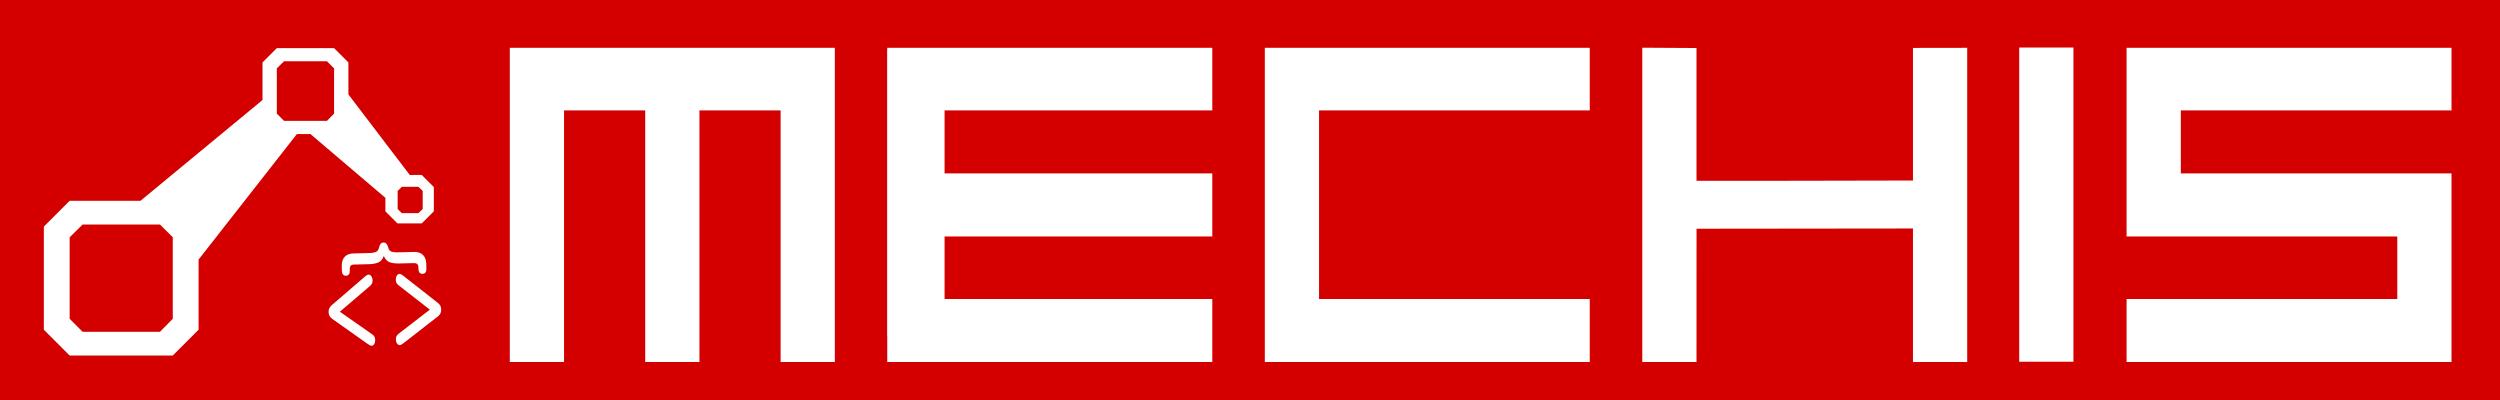
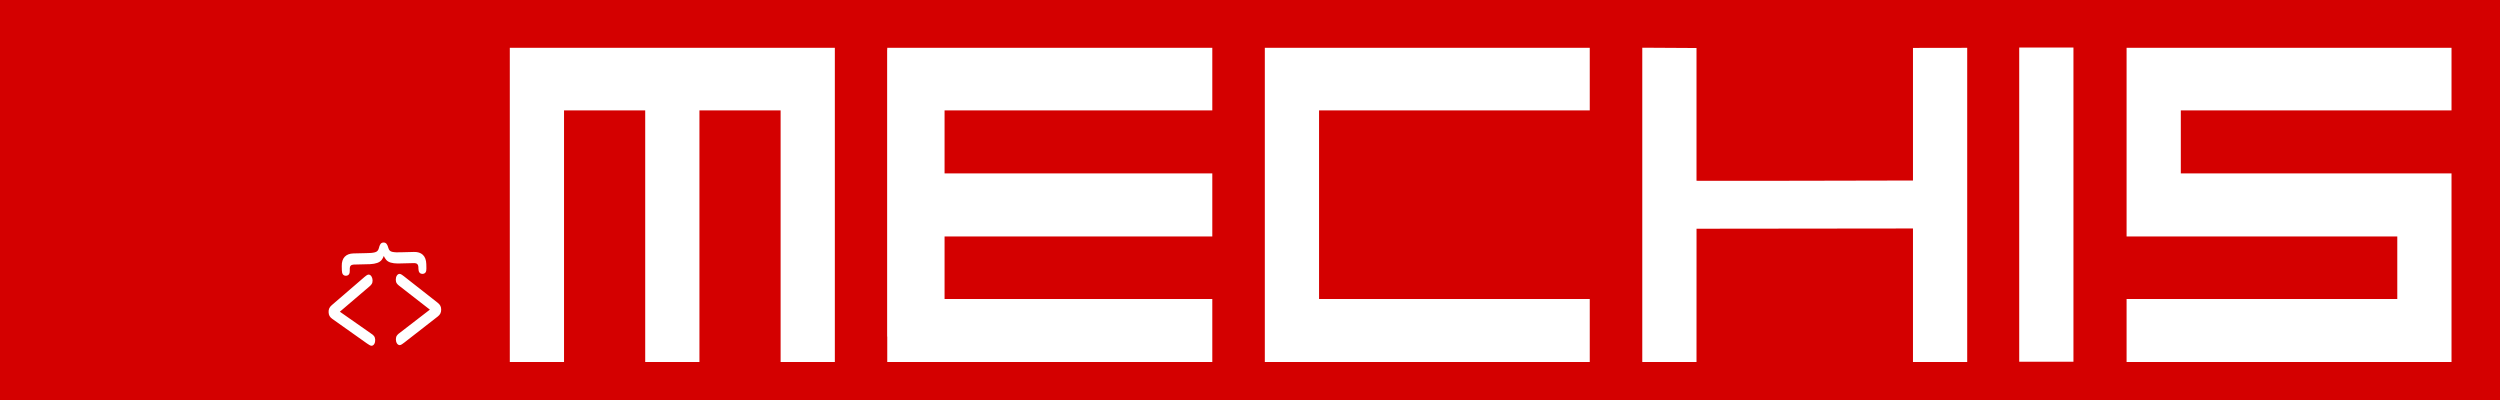
<svg xmlns="http://www.w3.org/2000/svg" xmlns:ns1="http://www.inkscape.org/namespaces/inkscape" xmlns:ns2="http://sodipodi.sourceforge.net/DTD/sodipodi-0.dtd" width="500mm" height="80mm" viewBox="0 0 1771.653 283.465" id="svg4200" version="1.1" ns1:version="0.91 r13725" ns2:docname="mechis-logo-navbar.svg">
  <rect x="0" y="0" width="1771.653" height="283.465" fill="#333333" stroke="none" />
  <defs id="defs4202" />
  <ns2:namedview id="base" pagecolor="#ffffff" bordercolor="#666666" borderopacity="1.0" ns1:pageopacity="0.0" ns1:pageshadow="2" ns1:zoom="0.64" ns1:cx="844.40603" ns1:cy="389.47451" ns1:document-units="px" ns1:current-layer="layer1" showgrid="false" ns1:window-width="1883" ns1:window-height="1062" ns1:window-x="37" ns1:window-y="1098" ns1:window-maximized="1" />
  <g ns1:label="Layer 1" ns1:groupmode="layer" id="layer1" transform="translate(0,-768.898)">
    <path style="fill:#d40000;fill-opacity:1;stroke:none" d="m 0,767.138 1771.653,0 0,285.224 -1771.653,0 z" id="rect3346" ns1:connector-curvature="0" />
    <g transform="matrix(0.957,0,0,0.957,-199.932,766.468)" id="g3359">
      <g style="fill:#ffffff" transform="matrix(0,1.02,-1.02,0,1143.025,-311.039)" id="g3063">
        <path ns1:connector-curvature="0" id="path3101-1-5" d="m 483.494,637.408 c 0.019,0.942 0.431,1.745 1.208,2.241 0.712,0.455 1.68,0.82 2.952,1.112 1.664,0.45 2.552,1.339 2.946,2.859 0.422,1.626 0.614,3.721 0.599,6.338 l 0.001,0.045 0.209,9.159 c 0.062,2.707 0.841,4.84 2.391,6.342 1.563,1.514 3.88,2.237 6.81,2.181 l 0.068,-0.002 3.061,-0.071 c 1.216,-0.03 2.21,-0.242 2.909,-0.77 0.685,-0.518 1,-1.314 0.97,-2.2 -0.013,-0.886 -0.361,-1.714 -1.071,-2.199 -0.724,-0.493 -1.746,-0.62 -2.962,-0.59 l -1.134,0.026 c -0.934,0.015 -1.593,-0.208 -2.126,-0.7 -0.522,-0.482 -0.781,-1.177 -0.822,-2.204 l -0.293,-11.857 -0.002,-0.068 c -0.232,-4.053 -1.158,-6.846 -3.071,-8.323 -0.956,-0.738 -1.929,-1.22 -2.894,-1.567 0.946,-0.393 1.901,-0.937 2.819,-1.72 1.839,-1.569 2.63,-4.395 2.665,-8.454 l -0.293,-11.857 -0.002,-0.068 c 0.003,-0.988 0.235,-1.676 0.722,-2.171 0.508,-0.517 1.134,-0.788 2.068,-0.819 l 1.156,-0.026 c 1.216,-0.03 2.21,-0.242 2.909,-0.77 0.67,-0.506 0.984,-1.337 0.97,-2.2 -3.2e-4,-0.02 -9e-4,-0.049 -0.002,-0.068 -0.029,-0.862 -0.376,-1.68 -1.07,-2.153 -0.724,-0.493 -1.724,-0.643 -2.94,-0.613 l -3.061,0.071 -0.068,0.002 c -2.928,0.086 -5.215,0.924 -6.702,2.512 -1.475,1.576 -2.147,3.737 -2.076,6.444 l 0.233,9.204 c 0.143,2.623 0.059,4.797 -0.283,6.471 -0.32,1.567 -1.161,2.431 -2.792,2.899 -1.263,0.321 -2.223,0.734 -2.92,1.246 -0.746,0.548 -1.108,1.37 -1.081,2.316 z" style="font-style:normal;font-weight:normal;font-size:40px;line-height:125%;font-family:'VAG Rounded Std Light';-inkscape-font-specification:'VAG Rounded Std Light';letter-spacing:0px;word-spacing:0px;fill:#ffffff;fill-opacity:1;stroke:none" />
        <path ns1:connector-curvature="0" id="path3132-8-0" d="m 506.766,648.236 c 0.047,0.551 0.301,1.072 0.695,1.617 0.366,0.507 0.816,1.077 1.355,1.716 l 0.023,-5.3e-4 20.157,23.402 c 0.705,0.829 1.478,1.439 2.31,1.807 0.83,0.367 1.762,0.512 2.801,0.458 1.039,-0.038 1.96,-0.258 2.751,-0.698 0.784,-0.436 1.471,-1.124 2.087,-1.998 l 0.022,-8.6e-4 c 0.003,-0.005 -0.004,-0.018 -3.8e-4,-0.023 l 17.755,-25.063 c 0.473,-0.683 0.868,-1.304 1.183,-1.842 0.339,-0.579 0.561,-1.114 0.552,-1.669 l -5.3e-4,-0.023 -0.023,-0.022 c -0.072,-0.804 -0.628,-1.464 -1.427,-1.895 -0.814,-0.44 -1.815,-0.619 -2.94,-0.591 l -0.023,5.3e-4 c -1.083,0.075 -1.985,0.332 -2.657,0.877 -0.573,0.465 -1.057,0.988 -1.439,1.553 l 0.023,-4.6e-4 -16.255,23.214 -18.507,-21.671 c -0.007,-0.008 -0.016,-0.015 -0.023,-0.022 -0.432,-0.519 -0.945,-0.987 -1.552,-1.394 -0.72,-0.482 -1.652,-0.684 -2.737,-0.663 l -0.023,5.3e-4 c -1.123,0.071 -2.07,0.348 -2.839,0.859 -0.754,0.501 -1.277,1.219 -1.269,2.025 l 4.6e-4,0.023 4.5e-4,0.023 z m -0.513,-22.445 c 0.03,0.806 0.585,1.499 1.361,1.965 0.791,0.475 1.749,0.686 2.874,0.706 l 0.023,-4.6e-4 c 1.085,-0.028 2.007,-0.25 2.705,-0.765 0.596,-0.44 1.098,-0.939 1.509,-1.486 l 17.497,-22.494 17.299,22.447 -0.023,5.3e-4 c 0.407,0.547 0.914,1.024 1.508,1.463 0.696,0.514 1.61,0.752 2.694,0.778 l 0.023,-4.6e-4 c 1.125,-0.022 2.117,-0.248 2.91,-0.724 0.778,-0.467 1.303,-1.152 1.339,-1.959 l 0.022,-0.023 -4.6e-4,-0.023 c -0.016,-0.554 -0.263,-1.102 -0.628,-1.664 -0.339,-0.523 -0.762,-1.102 -1.265,-1.763 l -18.883,-24.248 c -0.66,-0.859 -1.386,-1.497 -2.198,-1.901 -0.811,-0.403 -1.742,-0.604 -2.781,-0.594 -1.04,-0.007 -1.964,0.181 -2.777,0.585 -0.809,0.403 -1.538,1.08 -2.201,1.933 l -0.023,4.6e-4 -19.066,24.299 -0.023,4.5e-4 c -0.509,0.662 -0.932,1.252 -1.275,1.776 -0.369,0.563 -0.599,1.095 -0.62,1.647 l 4.5e-4,0.023 5.3e-4,0.023 z" style="font-style:normal;font-weight:normal;font-size:40px;line-height:125%;font-family:'VAG Rounded Std Light';-inkscape-font-specification:'VAG Rounded Std Light';letter-spacing:0px;word-spacing:0px;fill:#ffffff;fill-opacity:1;stroke:none" />
      </g>
      <g style="font-style:normal;font-weight:normal;font-size:40px;line-height:125%;font-family:Sans;letter-spacing:0px;word-spacing:0px;fill:#ffffff;fill-opacity:1;stroke:none" id="g3692-1-2" transform="matrix(1.329,0,0,1.329,181.546,-440.331)">
-         <path ns2:nodetypes="ccccccccccccccccccccccccccccccccccccccccccccccccccccccc" ns1:connector-curvature="0" d="m 235.319,450.976 6.74,6.74 13.523,0 6.74,-6.74 0,-13.523 -6.74,-6.74 -6.669,0.015 -34.193,-44.877 0,-17.822 -7.978,-7.978 -31.913,4e-5 -7.978,7.978 0,21.034 -0.052,-0.052 -67.946,56.108 -39.451,0 -14.377,14.377 0,57.455 14.377,14.377 57.455,0 14.377,-14.377 0,-39.089 54.786,-69.94 7.901,0 -0.155,0.181 c 0,0 41.477,35.29 41.559,35.361 z m -56.475,-83.595 23.935,0 3.963,3.963 0,25.204 -3.963,4.015 -2.15,0 -21.785,0 -4.015,-4.015 0,-25.204 z m 65.64,69.94 9.274,0 2.357,2.331 0,10.025 -2.357,2.331 -9.274,0 -2.331,-2.331 0,-10.025 z m -177.855,21.008 43.104,0 7.124,7.124 0,45.409 -7.124,7.253 -43.104,0 -7.227,-7.253 0,-45.409 z" style="font-family:'Spaceport 2006';-inkscape-font-specification:'Spaceport 2006';fill:#ffffff" id="path3694-9-4" />
-       </g>
+         </g>
    </g>
    <path ns1:connector-curvature="0" id="path3167" style="font-style:normal;font-variant:normal;font-weight:normal;font-stretch:normal;font-size:40px;line-height:125%;font-family:'Unsteady Oversteer';-inkscape-font-specification:'Unsteady Oversteer';letter-spacing:0px;word-spacing:0px;fill:#ffffff;fill-opacity:1;stroke:none" d="m 1430.943,802.573 0,222.662 38.432,0 0,-222.662 z m -1069.669,0.215 0,222.662 38.432,0 0,-178.324 57.526,0 0,178.324 38.432,0 0,-178.324 57.526,0 0,178.324 38.432,0 0,-222.662 z m 267.486,0 0,1.214 -0.081,0 0,203.406 0.081,0 0,18.043 230.348,0 0,-44.662 -189.732,0 0,-44.338 189.732,0 0,-44.662 -189.732,0 0,-44.662 189.732,0 0,-44.338 z m 267.567,0 0,222.662 230.267,0 0,-44.662 -191.836,0 0,-133.662 191.836,0 0,-44.338 z m 610.702,0 0,133.662 191.835,0 0,44.338 -191.835,0 0,44.662 230.267,0 0,-133.662 -191.836,0 0,-44.662 191.836,0 0,-44.338 z m -151.381,128.021 0,94.641 38.432,0 0,-222.662 -38.432,0.06 0,93.969 c -51.122,0.028 -102.276,0.354 -153.401,0.179 l 0,-94.073 -38.432,-0.226 0,222.754 38.432,0 0.018,-94.469 c 45.723,-0.077 99.963,-0.152 153.385,-0.174 z" ns2:nodetypes="cccccccccccccccccccccccccccccccccccccccccccccccccccccccccccccccccccccc" />
  </g>
</svg>